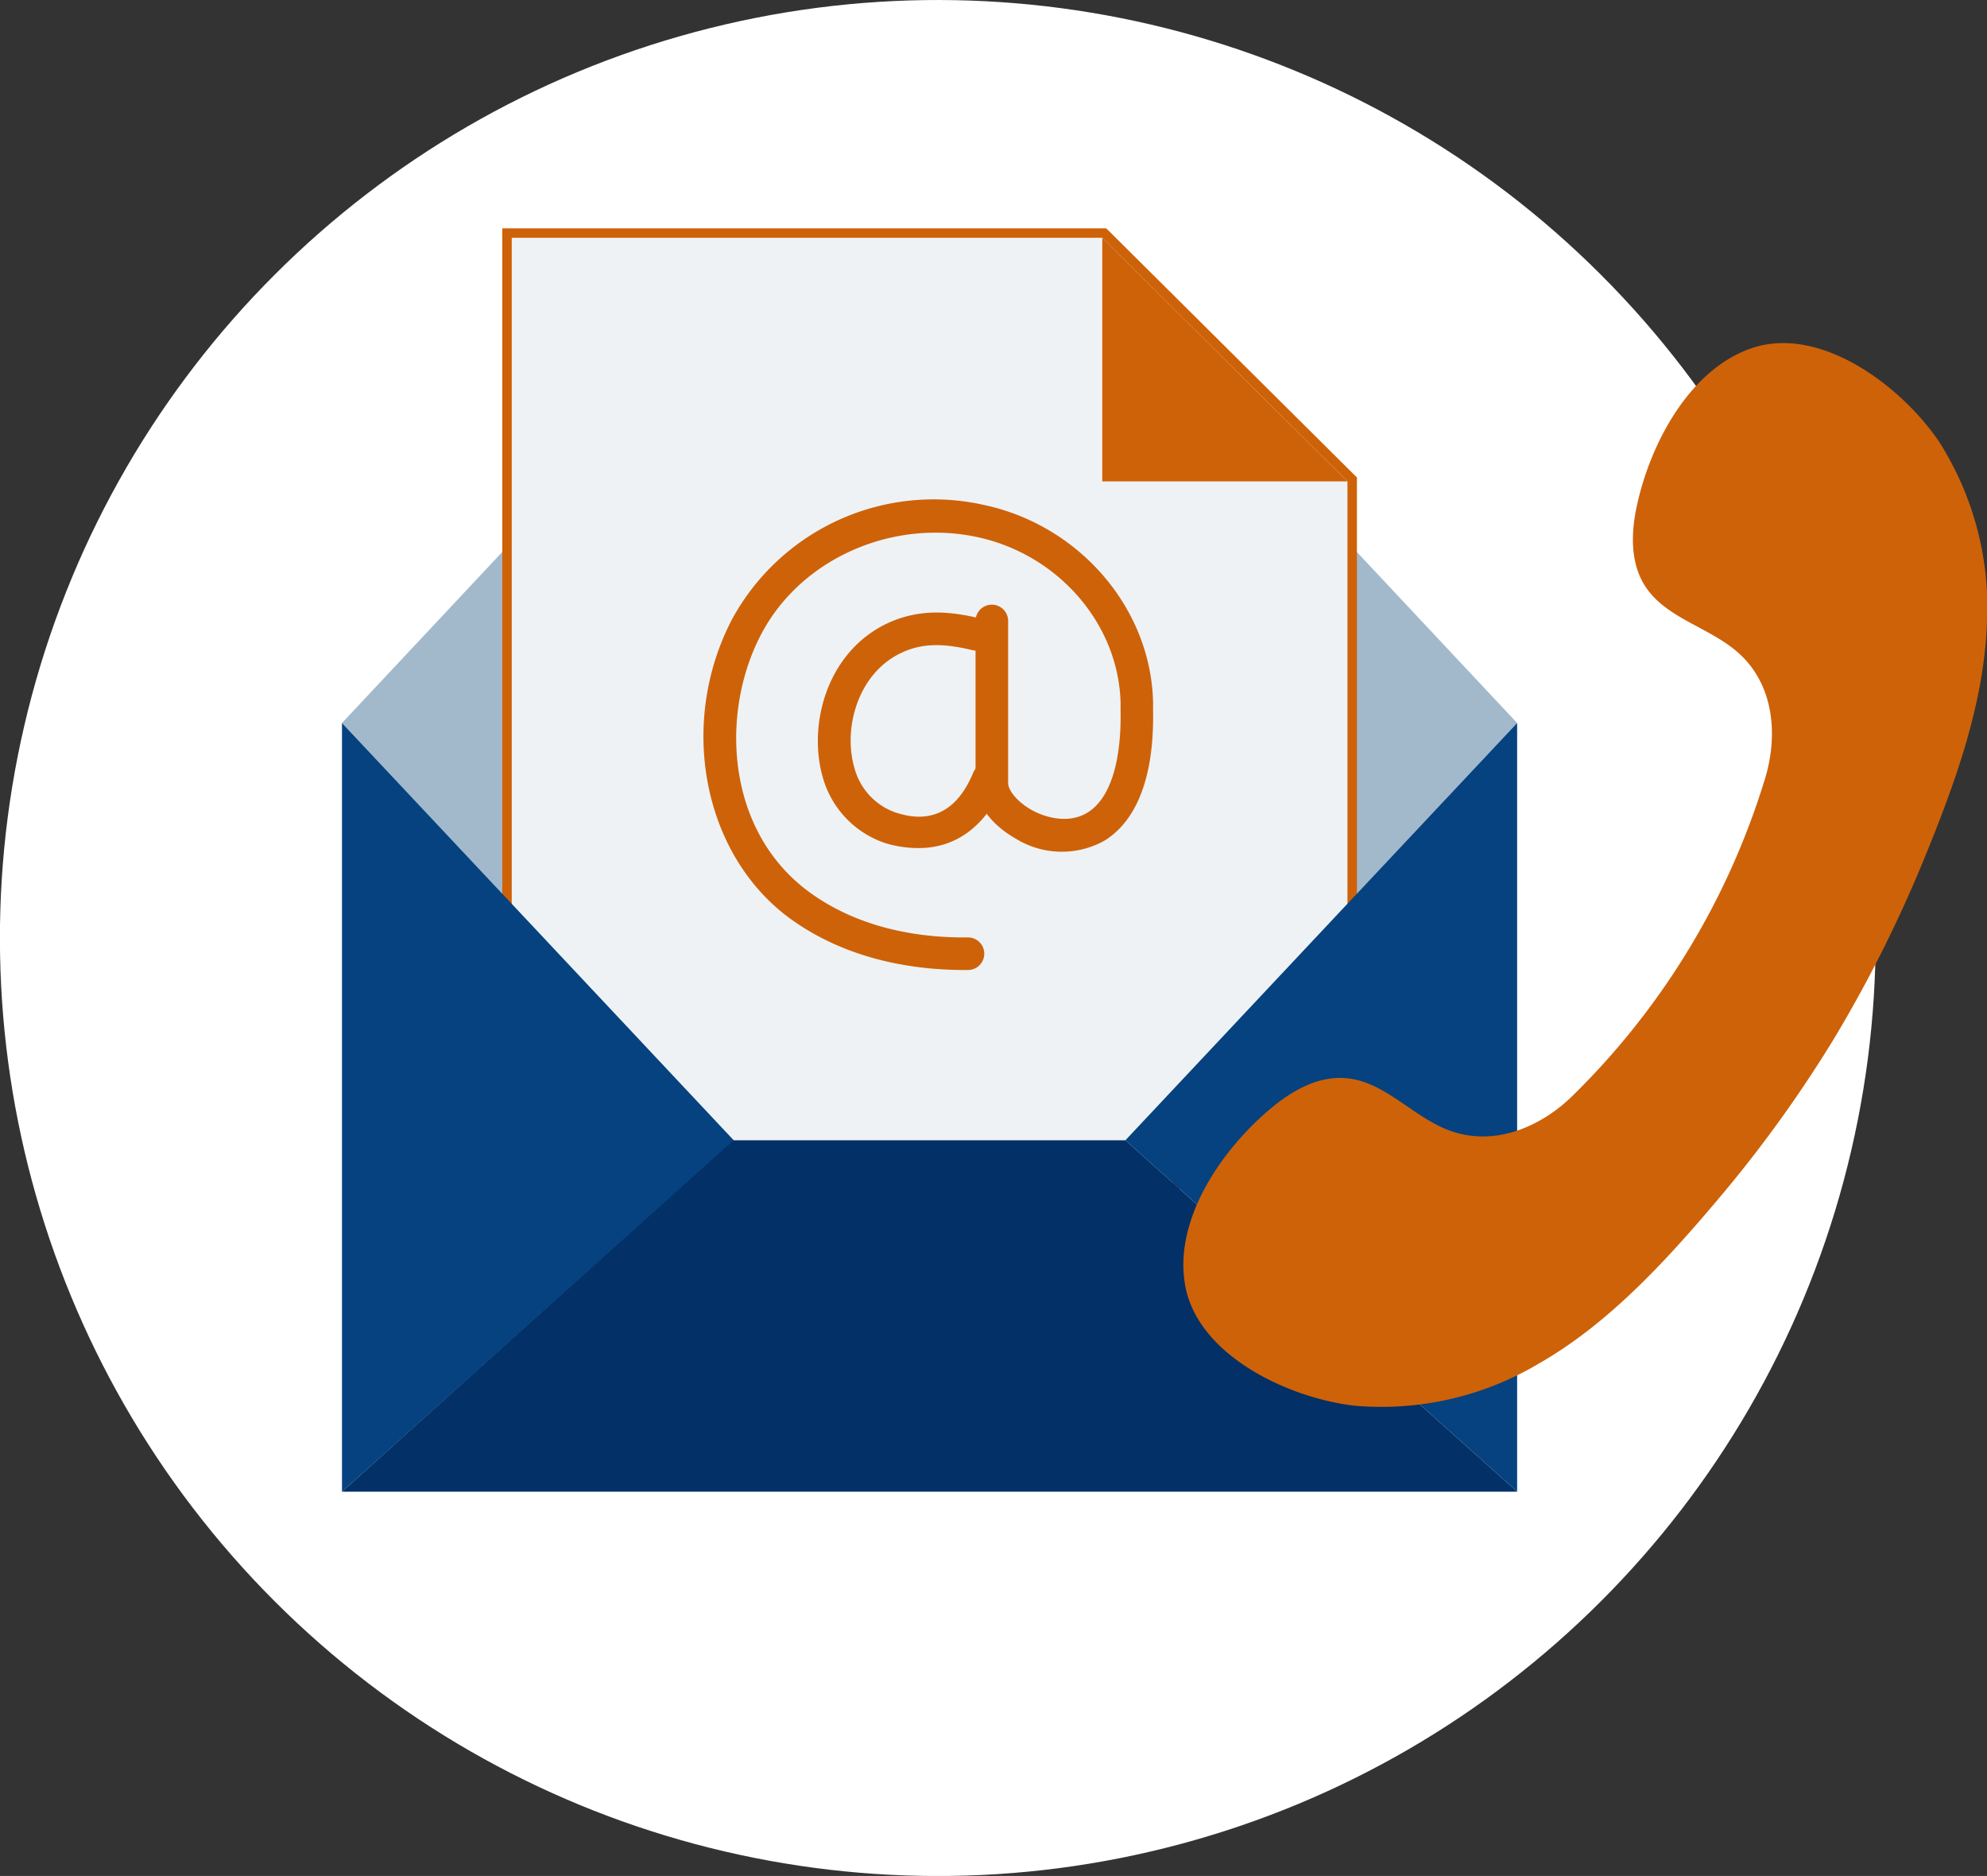
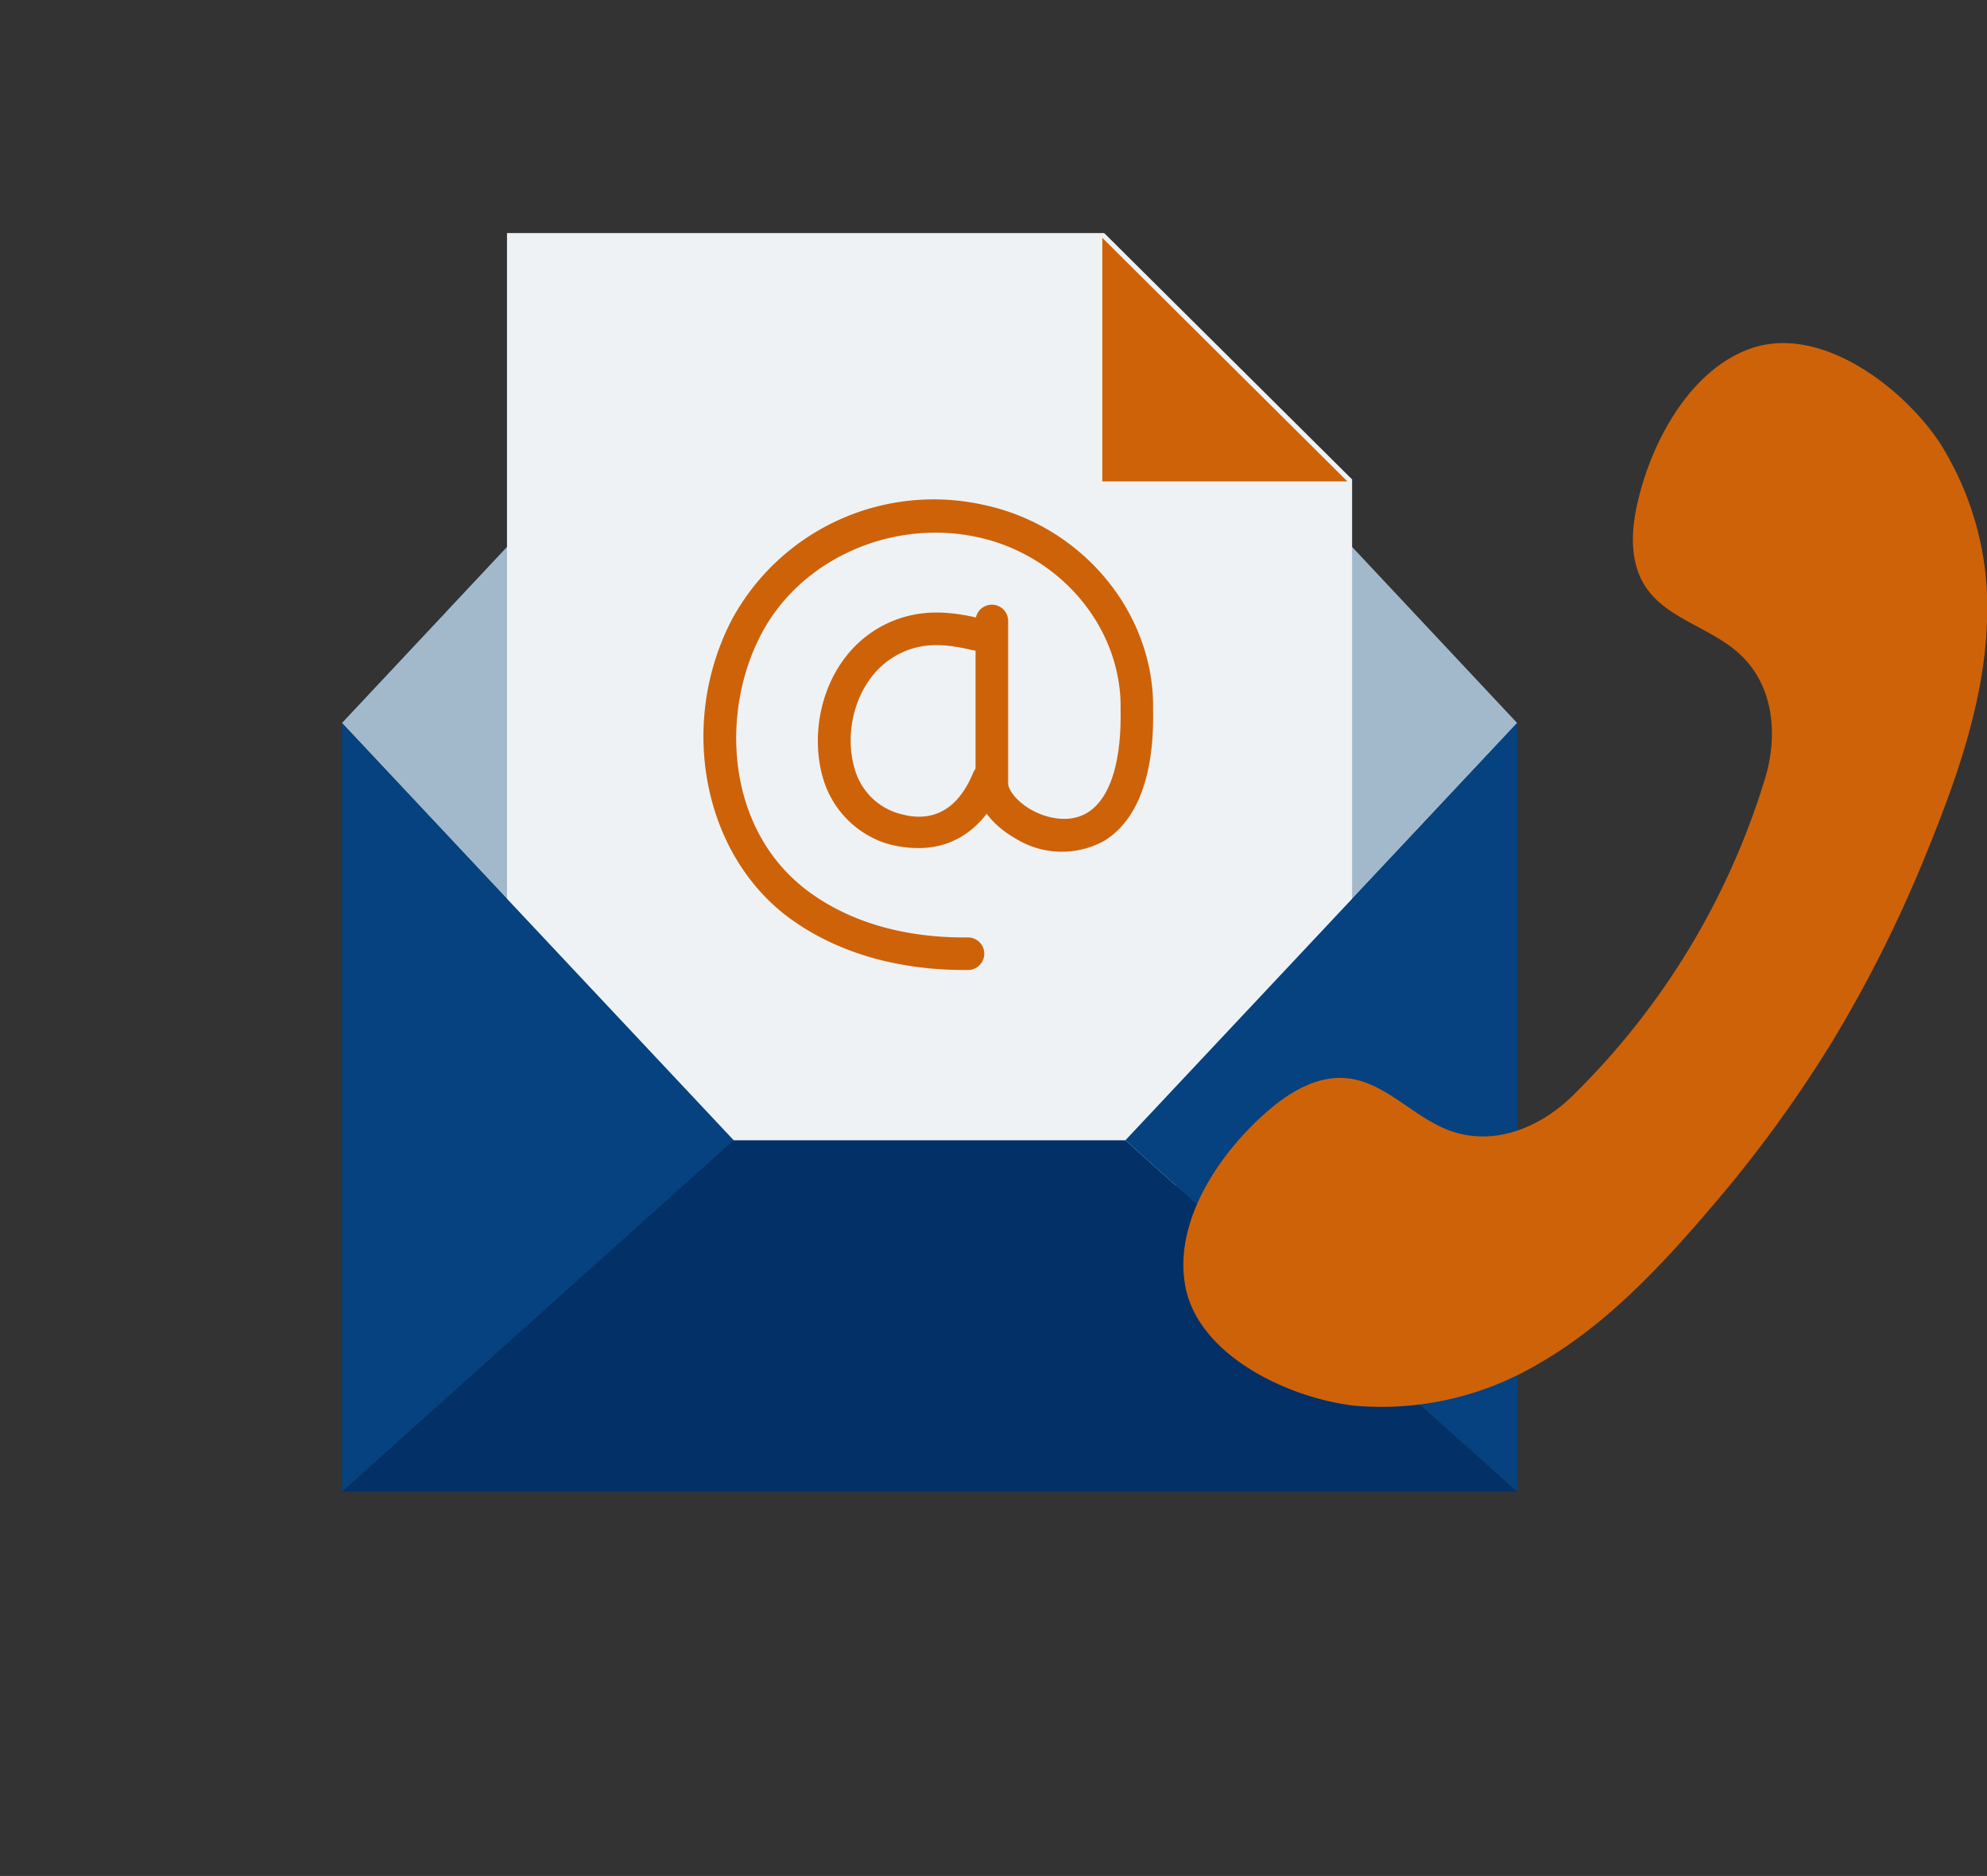
<svg xmlns="http://www.w3.org/2000/svg" id="Layer_1" data-name="Layer 1" width="209.75" height="198" viewBox="0 0 209.75 198">
  <rect x="0" y="0" width="209.75" height="198" fill="#333333" stroke="none" />
  <defs>
    <style>.cls-1{fill:#fff;}.cls-2{fill:#a2b9cc;}.cls-3{fill:#eff2f4;}.cls-4{fill:#ce6209;}.cls-5{fill:#033066;}.cls-6{fill:#05427f;}</style>
  </defs>
  <title>ContactUs-Icon</title>
-   <circle class="cls-1" cx="99.08" cy="99" r="99" transform="translate(-41.07 99.06) rotate(-45)" />
  <polygon class="cls-2" points="118.86 32.26 77.39 32.26 36.1 76.31 77.39 120.35 118.86 120.35 160.15 76.31 118.86 32.26" />
  <polygon class="cls-3" points="77.11 130.6 53.52 105.43 53.52 24.6 116.56 24.6 142.73 50.6 142.73 105.3 119.02 130.6 77.11 130.6" />
-   <path class="cls-4" d="M116.44,25.1l25.88,25.71v54.3l-23.43,25H77.41L54.1,105.23V25.1h62.34m.41-1H53.1v81.53l.27.29,23.31,24.87.3.31h42.34l.3-.31,23.43-25,.27-.29V50.39l-.3-.29L117.15,24.39l-.3-.29Z" transform="translate(-0.08)" />
  <polygon class="cls-5" points="118.8 120.35 77.33 120.35 36.1 157.44 160.15 157.44 118.8 120.35" />
  <polygon class="cls-6" points="160.15 76.31 118.8 120.35 160.15 157.44 160.15 76.31" />
  <polygon class="cls-6" points="36.1 76.31 77.45 120.35 36.1 157.44 36.1 76.31" />
  <polygon class="cls-4" points="116.36 50.81 116.36 25.1 142.23 50.81 116.36 50.81" />
  <path class="cls-4" d="M101.86,102.38c-5.13,0-12.34-1-18.47-5.5-9.14-6.75-11.77-20.62-6-31.58a24.23,24.23,0,0,1,26.58-12c10.11,2.17,17.6,10.93,17.83,20.81V75c.15,8.74-2.76,12.32-5.22,13.78a9.27,9.27,0,0,1-9.35-.31c-2.57-1.47-4.17-3.69-4.17-5.79V65.54a1.72,1.72,0,1,1,3.44,0V82.66c0,.68.85,1.9,2.43,2.8s4,1.47,5.89.34c2.38-1.41,3.64-5.23,3.55-10.76v-.83c-.19-8.3-6.54-15.68-15.12-17.52C94.21,54.74,84.61,59,80.45,66.91c-4.4,8.32-3.73,20.77,5,27.2C91,98.2,97.65,99,102.26,98.94h0a1.72,1.72,0,0,1,0,3.44Z" transform="translate(-0.08)" />
  <path class="cls-4" d="M97.05,89.51A12,12,0,0,1,93.57,89a10.23,10.23,0,0,1-6.65-7c-1.6-5.68.55-13.31,6.92-16.25,3.53-1.62,6.88-1.15,9.69-.48a1.72,1.72,0,0,1-.81,3.35c-3.21-.78-5.37-.7-7.44.26-4.64,2.14-6.24,8-5,12.19a6.82,6.82,0,0,0,4.35,4.69c1.41.44,5.69,1.75,8.15-4.13a1.72,1.72,0,1,1,3.17,1.33C104.09,87.2,101,89.51,97.05,89.51Z" transform="translate(-0.08)" />
  <path class="cls-4" d="M193.66,109.66a139.33,139.33,0,0,0,9.56-19.08c3.17-7.74,6.26-16.16,6.59-24.62a32.52,32.52,0,0,0-5-19.28c-3.87-5.79-12.59-12.53-20-9.87-6.46,2.33-10.47,10-11.89,16.34-.67,2.92-.8,6.19.82,8.71,2.19,3.4,6.75,4.32,9.79,7,3.88,3.4,4.29,8.9,2.79,13.57a79.1,79.1,0,0,1-20.06,33.05c-3.45,3.48-8.52,5.65-13.33,3.78-3.77-1.46-6.69-5.09-10.72-5.46-3-.28-5.82,1.35-8.1,3.29-4.94,4.17-9.93,11.28-9,18.08,1,7.81,11.06,12.43,18,13.2a32.5,32.5,0,0,0,19.41-4.45c7.36-4.2,13.41-10.83,18.81-17.21A135,135,0,0,0,193.66,109.66Z" transform="translate(-0.08)" />
  <line class="cls-4" x1="184.61" y1="60.41" x2="181.85" y2="64.96" />
  <line class="cls-4" x1="148.66" y1="119.63" x2="145.89" y2="124.19" />
</svg>